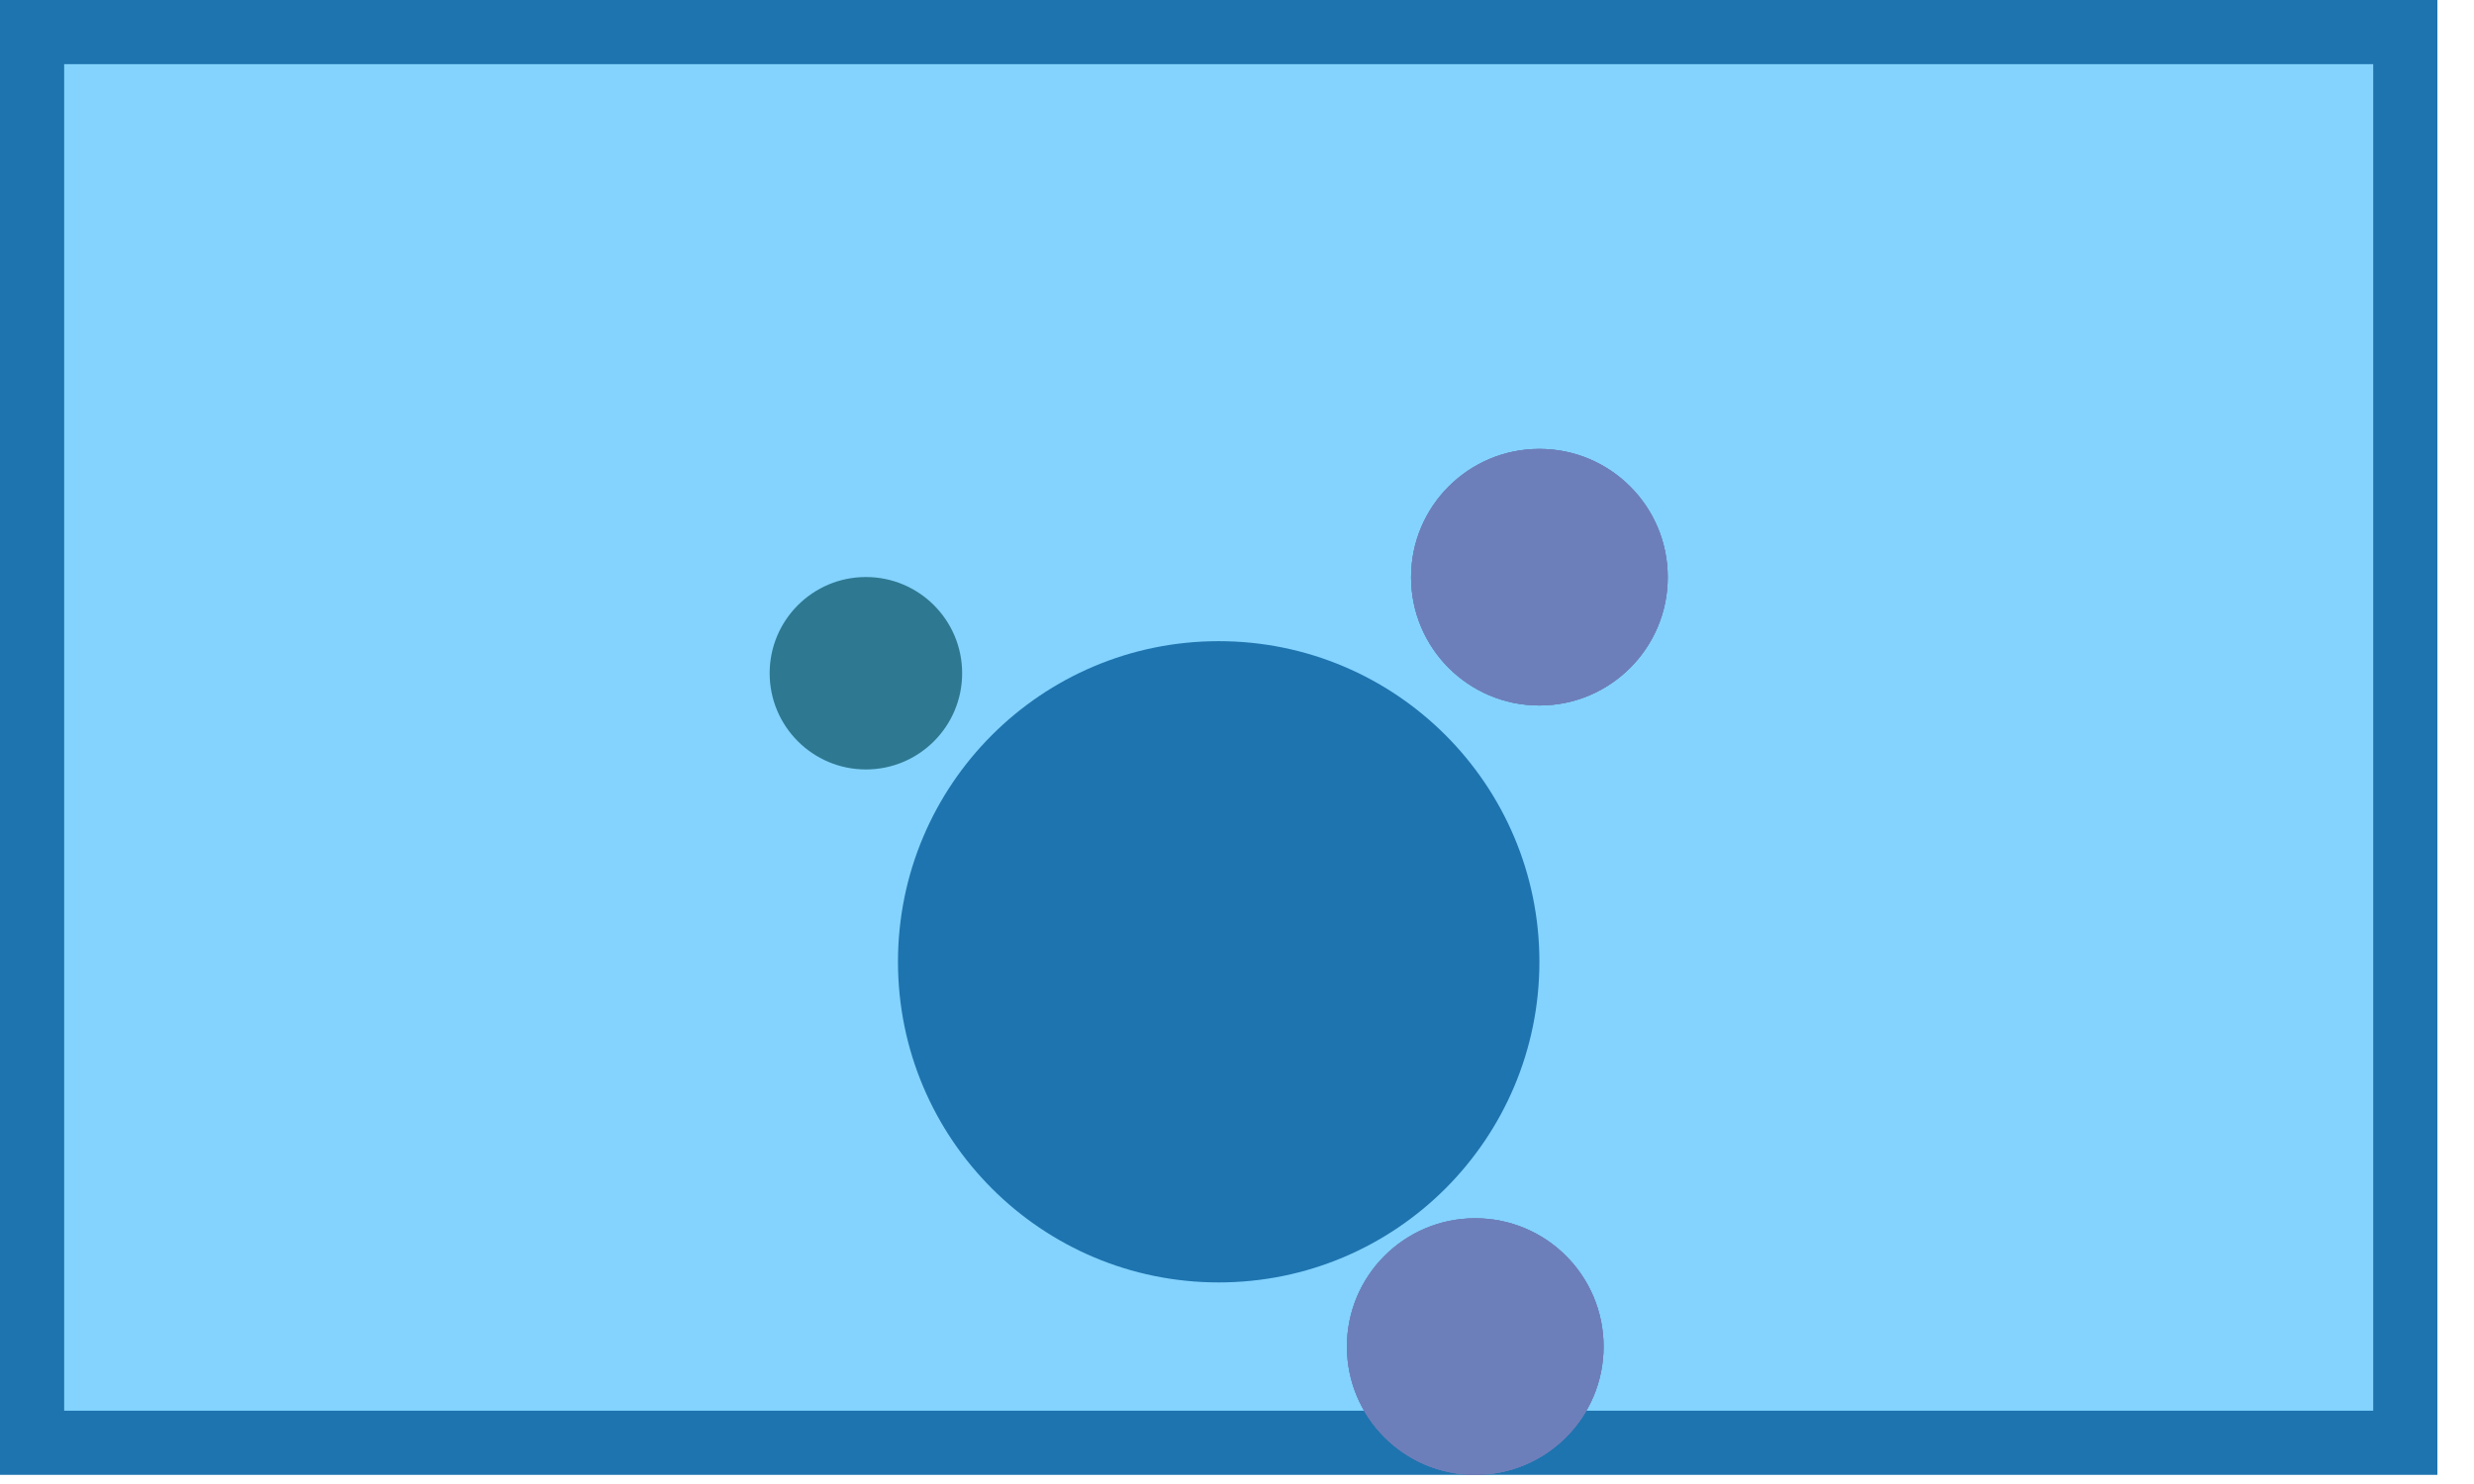
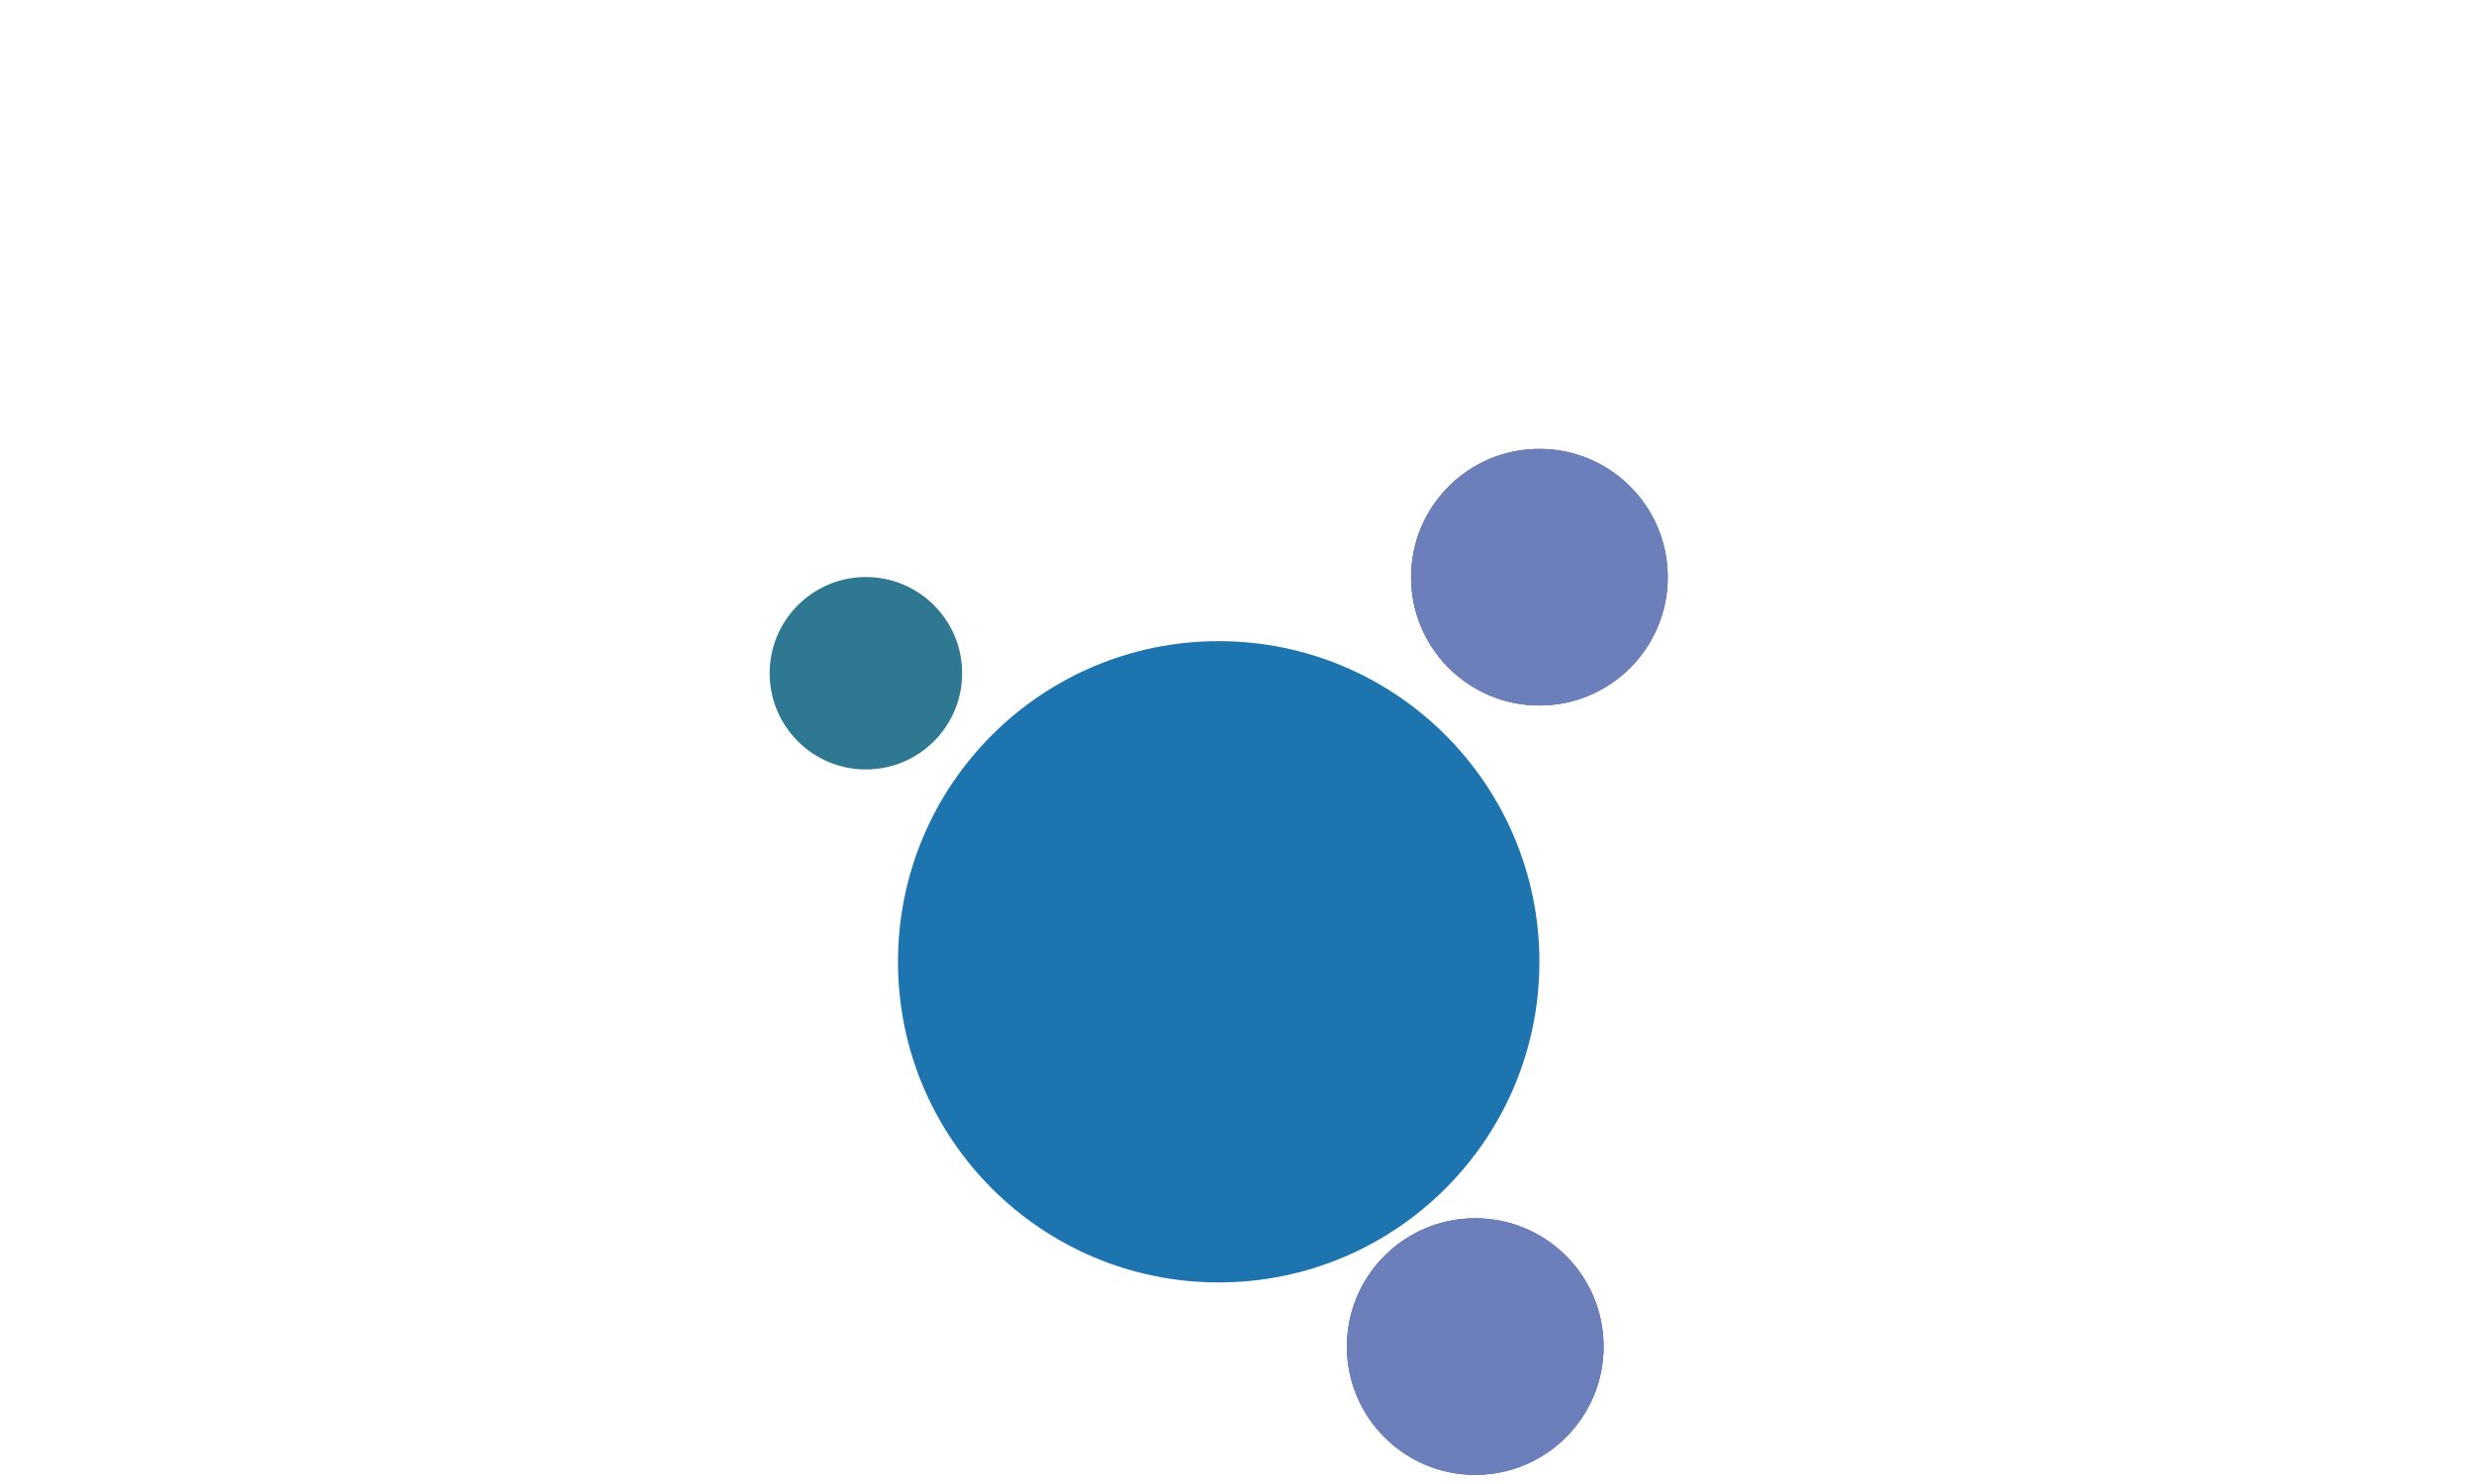
<svg xmlns="http://www.w3.org/2000/svg" fill="none" height="100%" overflow="visible" preserveAspectRatio="none" style="display: block;" viewBox="0 0 30 18" width="100%">
  <g id="Brain Icon">
-     <rect fill="#83D3FE" height="17.111" id="Rectangle 12" stroke="#1E74AF" stroke-width="0.778" width="28.778" x="0.389" y="0.389" />
    <circle cx="14.778" cy="11.666" fill="#1E74AF" id="Ellipse 1" r="3.889" />
    <circle cx="10.5" cy="8.166" fill="#2E7891" id="Ellipse 2" r="1.167" />
    <g id="Ellipse 3">
      <circle cx="18.667" cy="7.001" fill="#6D7FBA" r="1.556" />
      <circle cx="18.667" cy="7.001" fill="#6D7FBA" r="1.556" />
      <circle cx="18.667" cy="7.001" fill="#6D7FBA" r="1.556" />
    </g>
    <g id="Ellipse 4">
      <circle cx="17.889" cy="16.333" fill="#6D7FBA" r="1.556" />
      <circle cx="17.889" cy="16.333" fill="#6D7FBA" r="1.556" />
      <circle cx="17.889" cy="16.333" fill="#6D7FBA" r="1.556" />
    </g>
  </g>
</svg>